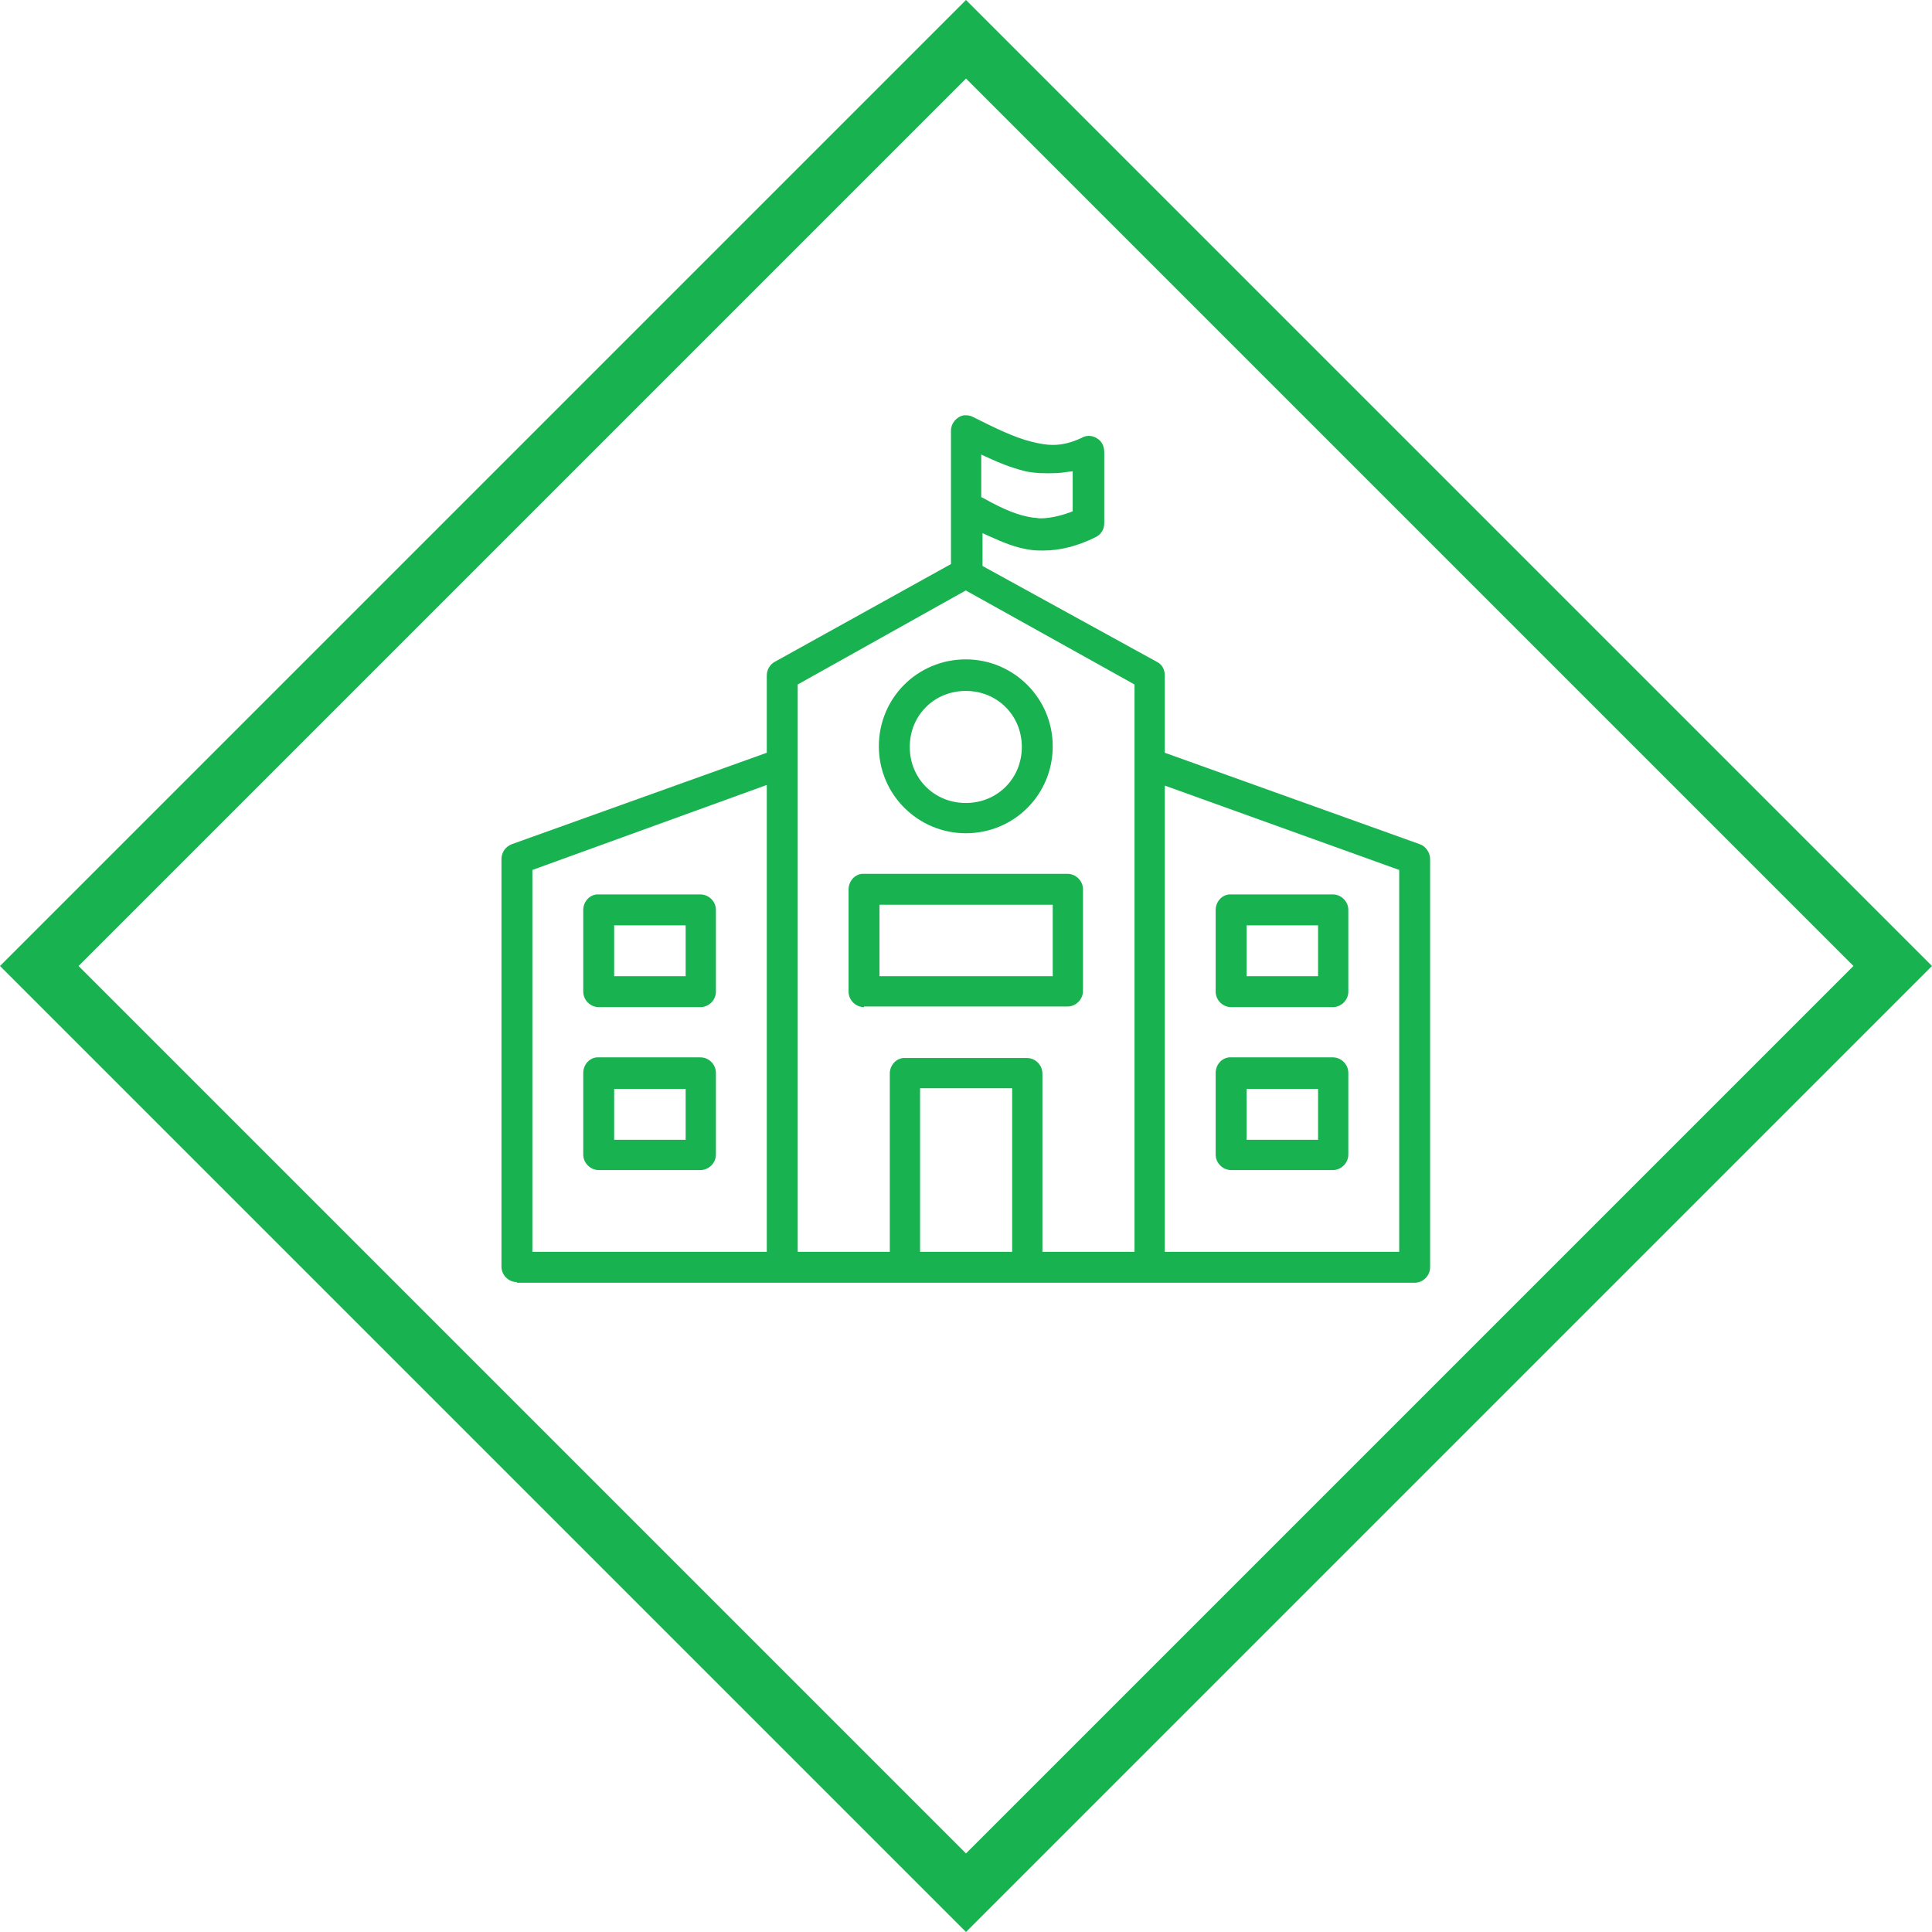
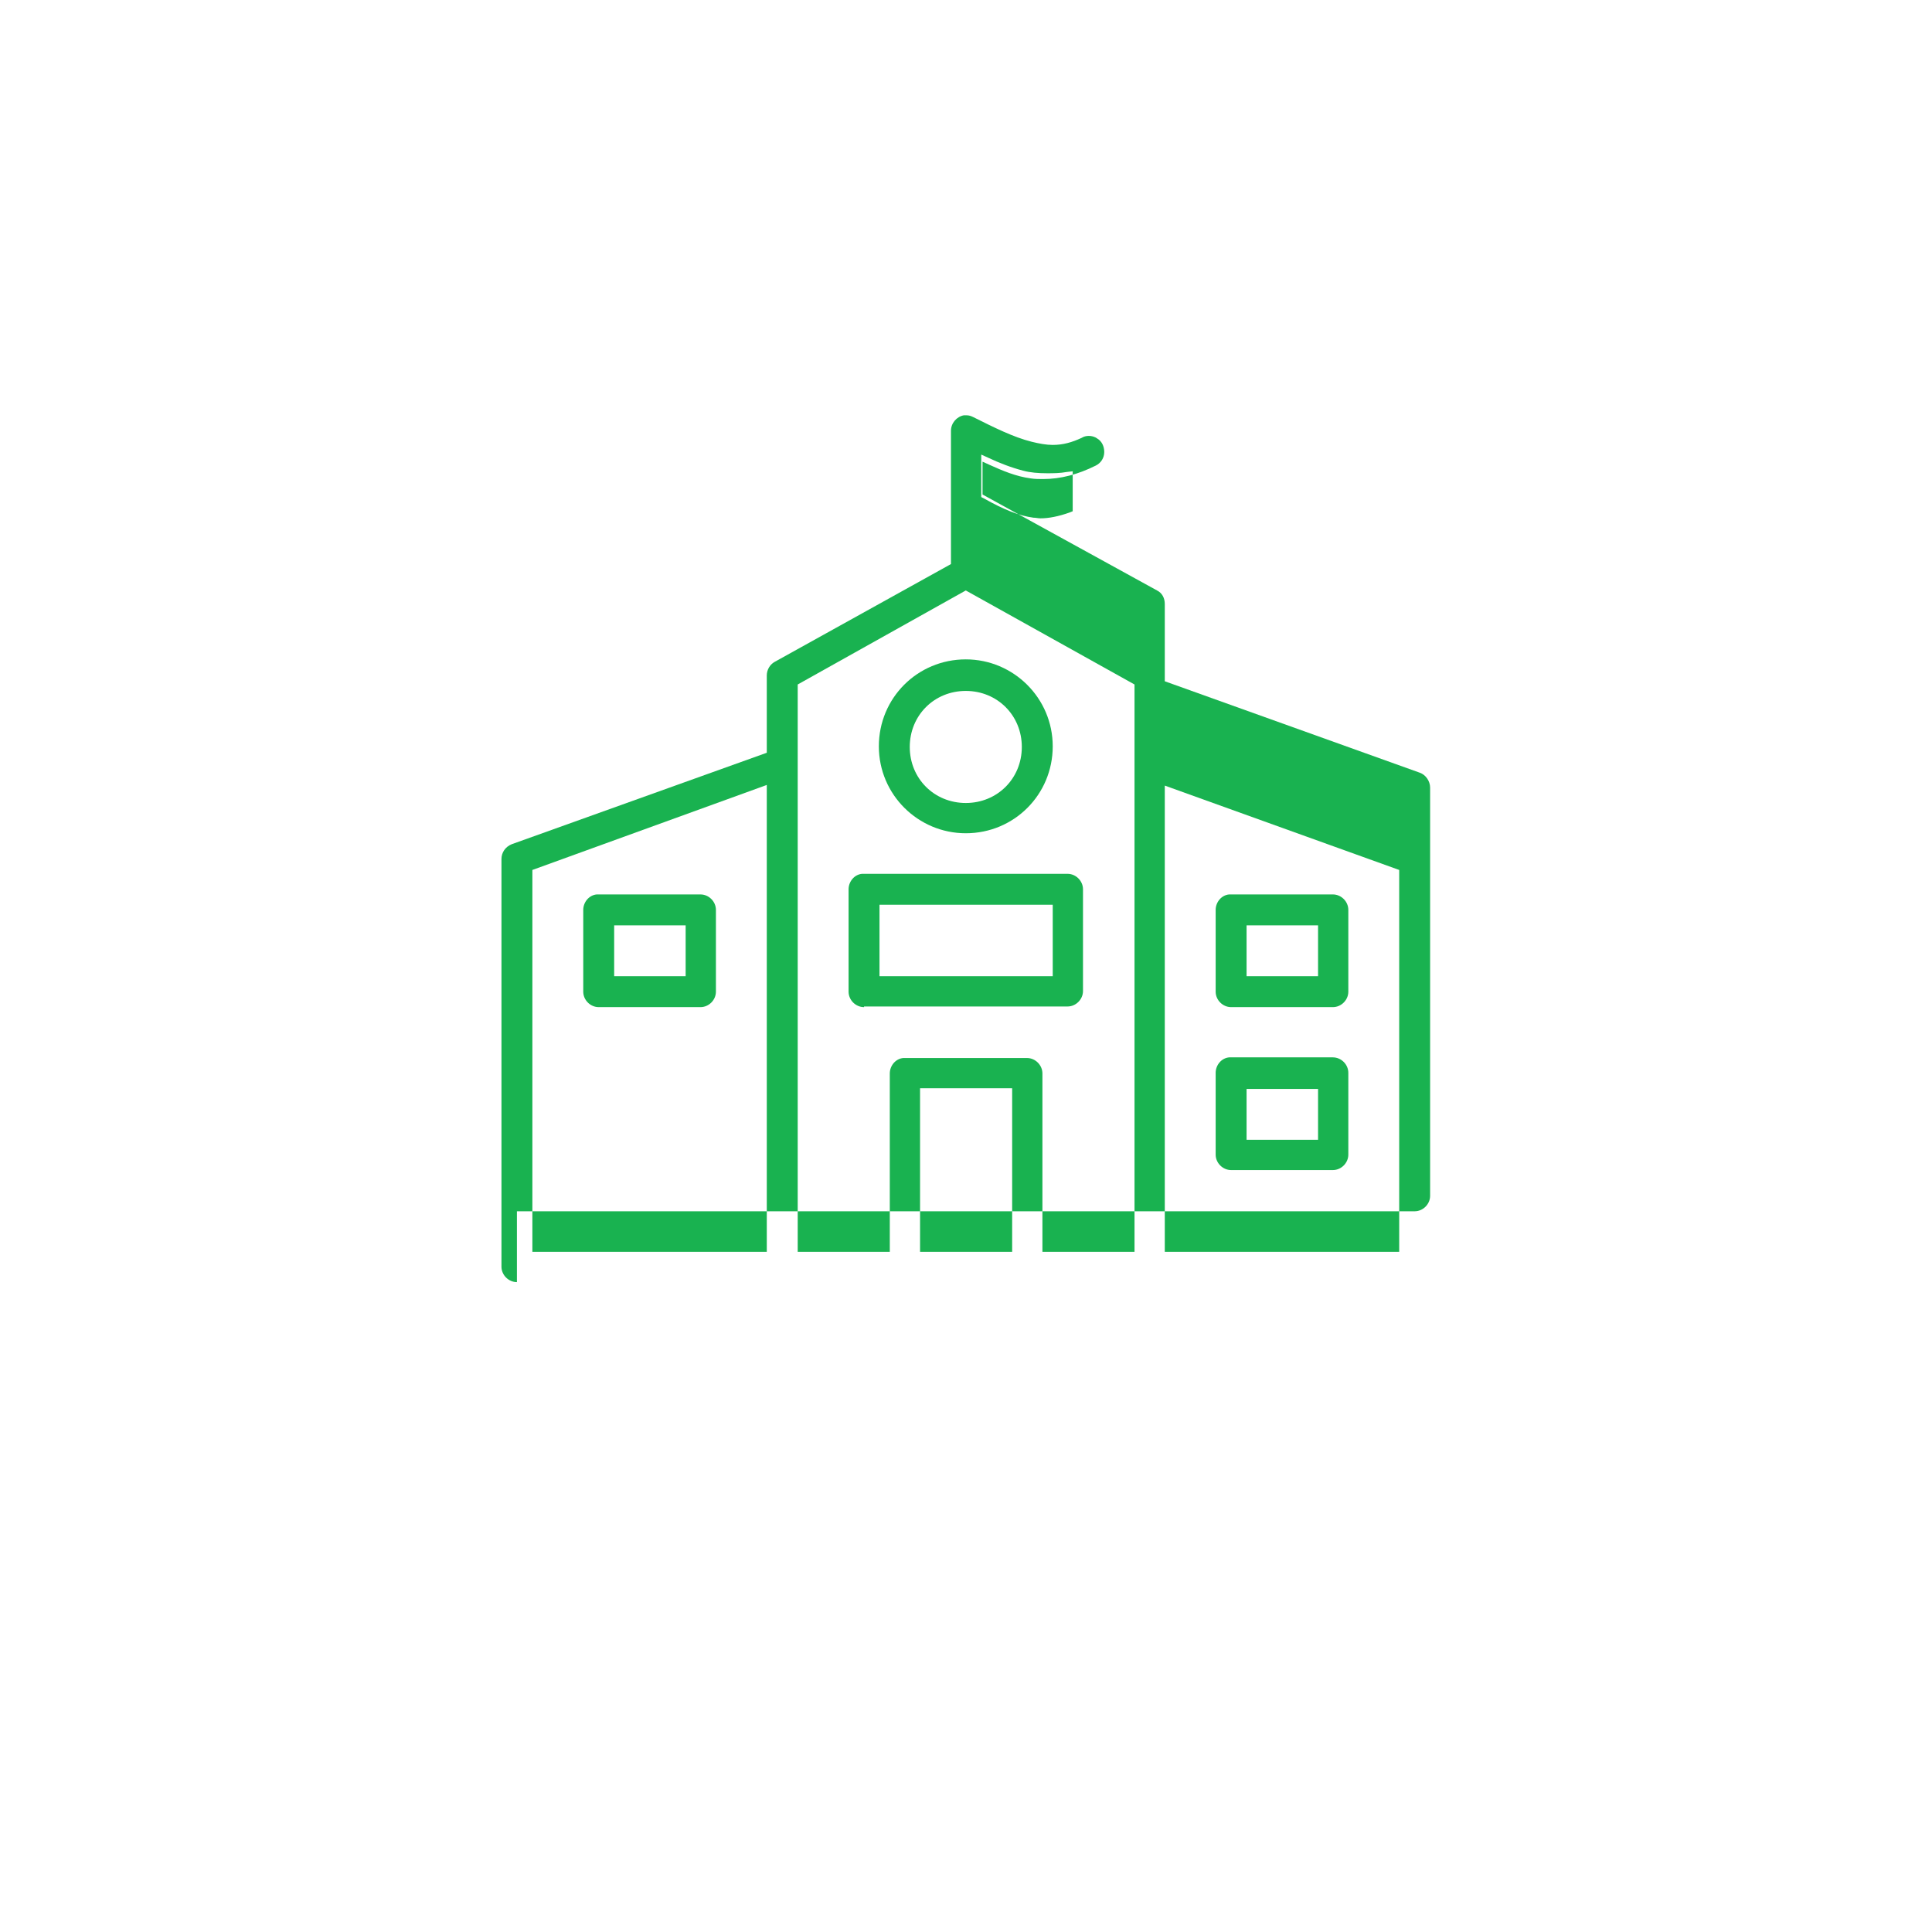
<svg xmlns="http://www.w3.org/2000/svg" enable-background="new 0 0 300 300" viewBox="0 0 300 300">
  <g clip-rule="evenodd" fill="#19b250" fill-rule="evenodd">
-     <path d="m150 0-150 150 150 150 150-150zm-137.8 150 137.8-137.8 137.8 137.8-137.8 137.8z" />
    <g transform="translate(77.667 64.187)">
-       <path d="m17.7 112.8h11.1v-7.9h-11.1zm-2.4 4.7c-1.3 0-2.4-1.1-2.4-2.4v-12.7c0-1.2.9-2.3 2.1-2.4h16.1c1.3 0 2.4 1.1 2.4 2.4v12.7c0 1.3-1.1 2.4-2.4 2.4z" />
      <path d="m17.7 87.4h11.1v-7.9h-11.1zm-2.4 4.8c-1.3 0-2.4-1.1-2.4-2.4v-12.7c0-1.2.9-2.3 2.1-2.4h16.1c1.3 0 2.4 1.1 2.4 2.4v12.7c0 1.3-1.1 2.4-2.4 2.4z" />
      <path d="m72.3 43.1c-4.9 0-8.7 3.8-8.7 8.7s3.8 8.7 8.7 8.7 8.7-3.8 8.7-8.7-3.8-8.7-8.7-8.7m0 22.1c-7.4 0-13.5-6-13.5-13.5s6-13.5 13.5-13.5c7.4 0 13.5 6 13.5 13.5s-6 13.5-13.5 13.5" />
-       <path d="m74.7 13 .4.2c3.2 1.8 5.5 2.7 7.7 3 .4 0 .7.1 1.1.1 1.3 0 2.8-.3 4.5-.9l.5-.2v-6.2l-.9.1c-1.1.2-2.1.2-3.1.2-1.3 0-2.6-.1-3.7-.4-1.9-.5-3.7-1.2-5.4-2l-1.1-.5zm28.5 117.2h36.4v-59.3l-36.4-13.1zm-38 0h14.3v-25.4h-14.3zm16.6-30.1c1.3 0 2.4 1.1 2.4 2.4v27.7h14.3v-88.1l-26.2-14.6-26.1 14.6v88.1h14.3v-27.7c0-1.2.9-2.3 2.1-2.4h.1zm-76.8-29.2v59.3h36.4v-72.5zm-2.4 64c-1.3 0-2.4-1.1-2.4-2.4v-63.3c0-1 .6-1.9 1.6-2.3l39.6-14.2v-12c0-.9.5-1.7 1.2-2.1l27.4-15.2v-20.7c0-1.2.9-2.2 2-2.4h.4c.4 0 .7.1 1.1.3 3.2 1.6 6.2 3.1 9 3.8 1.2.3 2.3.5 3.3.5 1.6 0 3-.4 4.5-1.1.3-.2.7-.3 1.1-.3s.9.1 1.3.4c.7.4 1.1 1.2 1.1 2.1v11.1c0 .9-.5 1.7-1.3 2.1-2.8 1.4-5.5 2.1-8.2 2.1-.6 0-1.3 0-1.9-.1-2.3-.3-4.4-1.2-6.4-2.1l-1.1-.5v5.1l27.1 14.9c.8.4 1.2 1.2 1.2 2.1v12l39.6 14.2c.9.3 1.6 1.3 1.6 2.3v63.4c0 1.3-1.1 2.4-2.4 2.4h-139.4z" />
+       <path d="m74.7 13 .4.2c3.2 1.8 5.5 2.7 7.7 3 .4 0 .7.1 1.1.1 1.3 0 2.8-.3 4.5-.9l.5-.2v-6.2l-.9.1c-1.1.2-2.1.2-3.1.2-1.3 0-2.6-.1-3.7-.4-1.9-.5-3.7-1.2-5.4-2l-1.1-.5zm28.5 117.2h36.4v-59.3l-36.4-13.1zm-38 0h14.3v-25.4h-14.3zm16.6-30.1c1.3 0 2.4 1.1 2.4 2.4v27.7h14.3v-88.1l-26.2-14.6-26.1 14.6v88.1h14.3v-27.7c0-1.2.9-2.3 2.1-2.4h.1zm-76.8-29.2v59.3h36.4v-72.5zm-2.4 64c-1.3 0-2.4-1.1-2.4-2.4v-63.3c0-1 .6-1.9 1.6-2.3l39.6-14.2v-12c0-.9.5-1.7 1.2-2.1l27.4-15.2v-20.7c0-1.2.9-2.2 2-2.4h.4c.4 0 .7.1 1.1.3 3.2 1.6 6.2 3.1 9 3.8 1.2.3 2.3.5 3.3.5 1.6 0 3-.4 4.5-1.1.3-.2.7-.3 1.1-.3s.9.1 1.3.4c.7.4 1.1 1.2 1.1 2.1c0 .9-.5 1.7-1.3 2.1-2.8 1.4-5.5 2.1-8.2 2.1-.6 0-1.3 0-1.9-.1-2.3-.3-4.4-1.2-6.4-2.1l-1.1-.5v5.1l27.1 14.9c.8.4 1.2 1.2 1.2 2.1v12l39.6 14.2c.9.3 1.6 1.3 1.6 2.3v63.4c0 1.3-1.1 2.4-2.4 2.4h-139.4z" />
      <path d="m115.9 112.8h11.1v-7.9h-11.1zm-2.4 4.7c-1.3 0-2.4-1.1-2.4-2.4v-12.7c0-1.2.9-2.3 2.1-2.4h16.1c1.3 0 2.4 1.1 2.4 2.4v12.7c0 1.3-1.1 2.4-2.4 2.4z" />
      <path d="m115.9 87.4h11.1v-7.9h-11.1zm-2.4 4.8c-1.3 0-2.4-1.1-2.4-2.4v-12.7c0-1.2.9-2.3 2.1-2.4h16.1c1.3 0 2.4 1.1 2.4 2.4v12.7c0 1.3-1.1 2.4-2.4 2.4z" />
      <path d="m58.9 87.4h26.9v-11.1h-26.9zm-2.4 4.8c-1.3 0-2.4-1.1-2.4-2.4v-15.9c0-1.2.9-2.3 2.1-2.4h31.9c1.3 0 2.4 1.1 2.4 2.4v15.8c0 1.3-1.1 2.4-2.4 2.4h-31.6z" />
    </g>
  </g>
</svg>